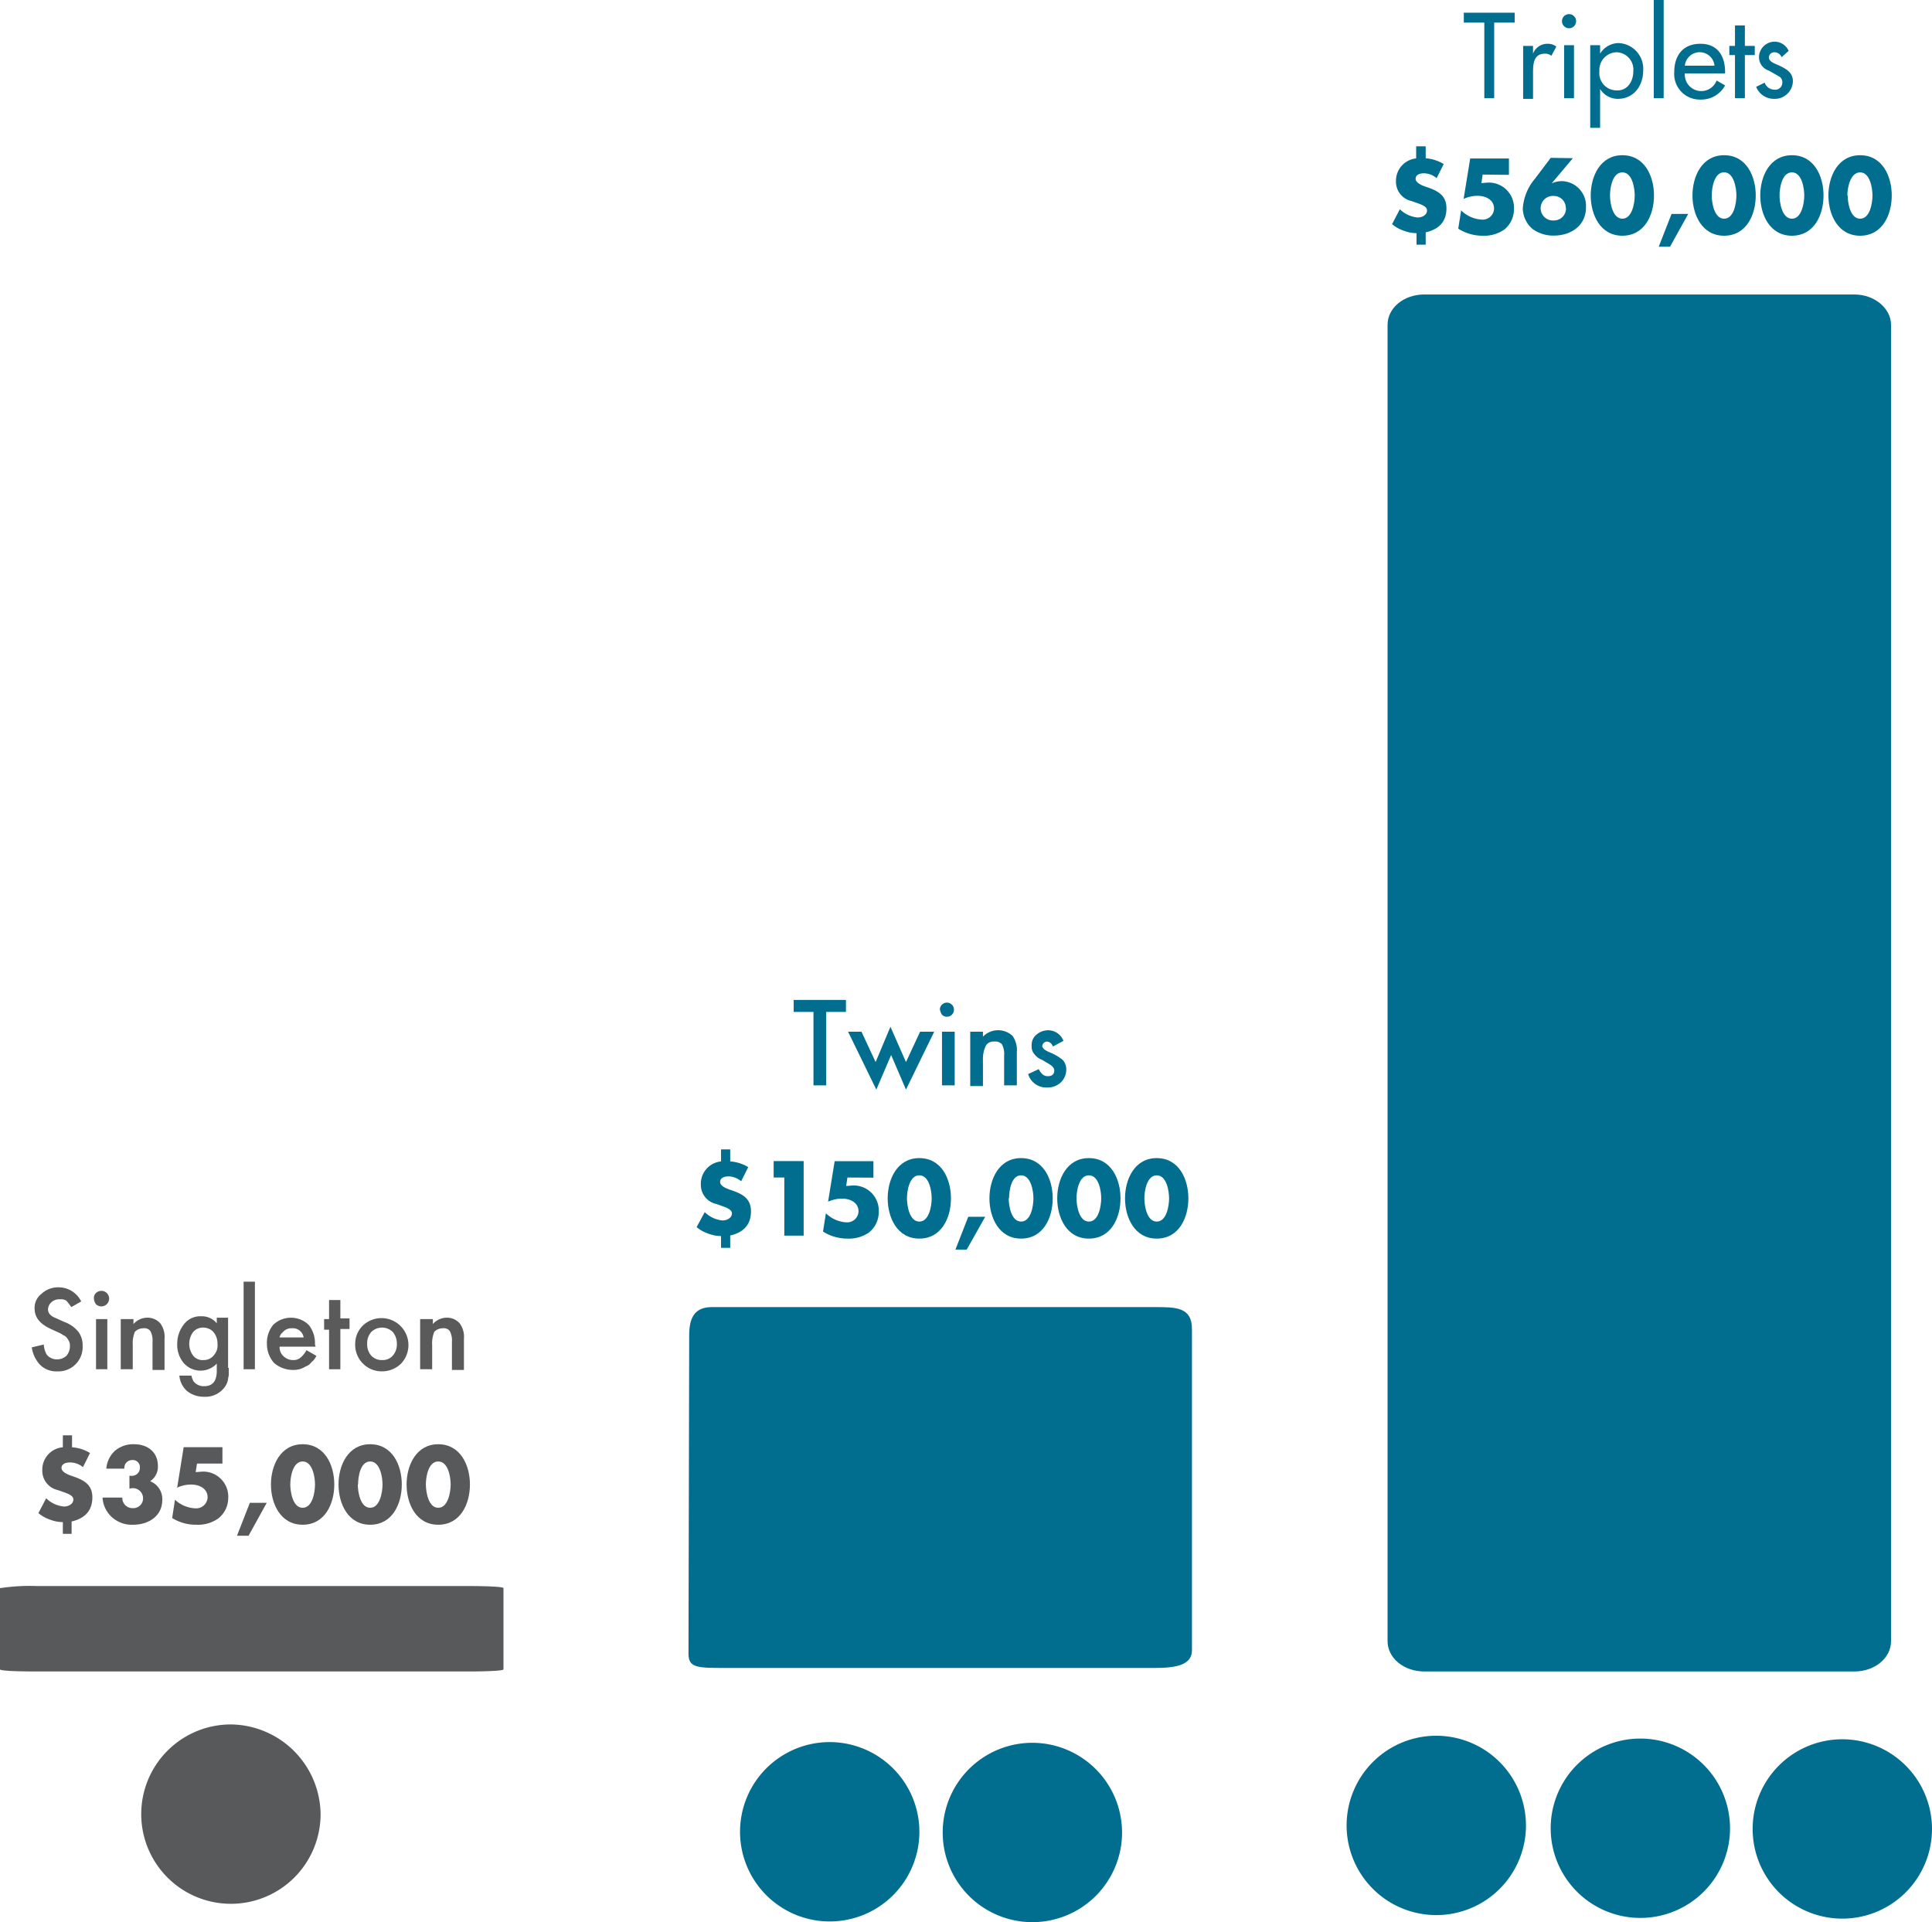
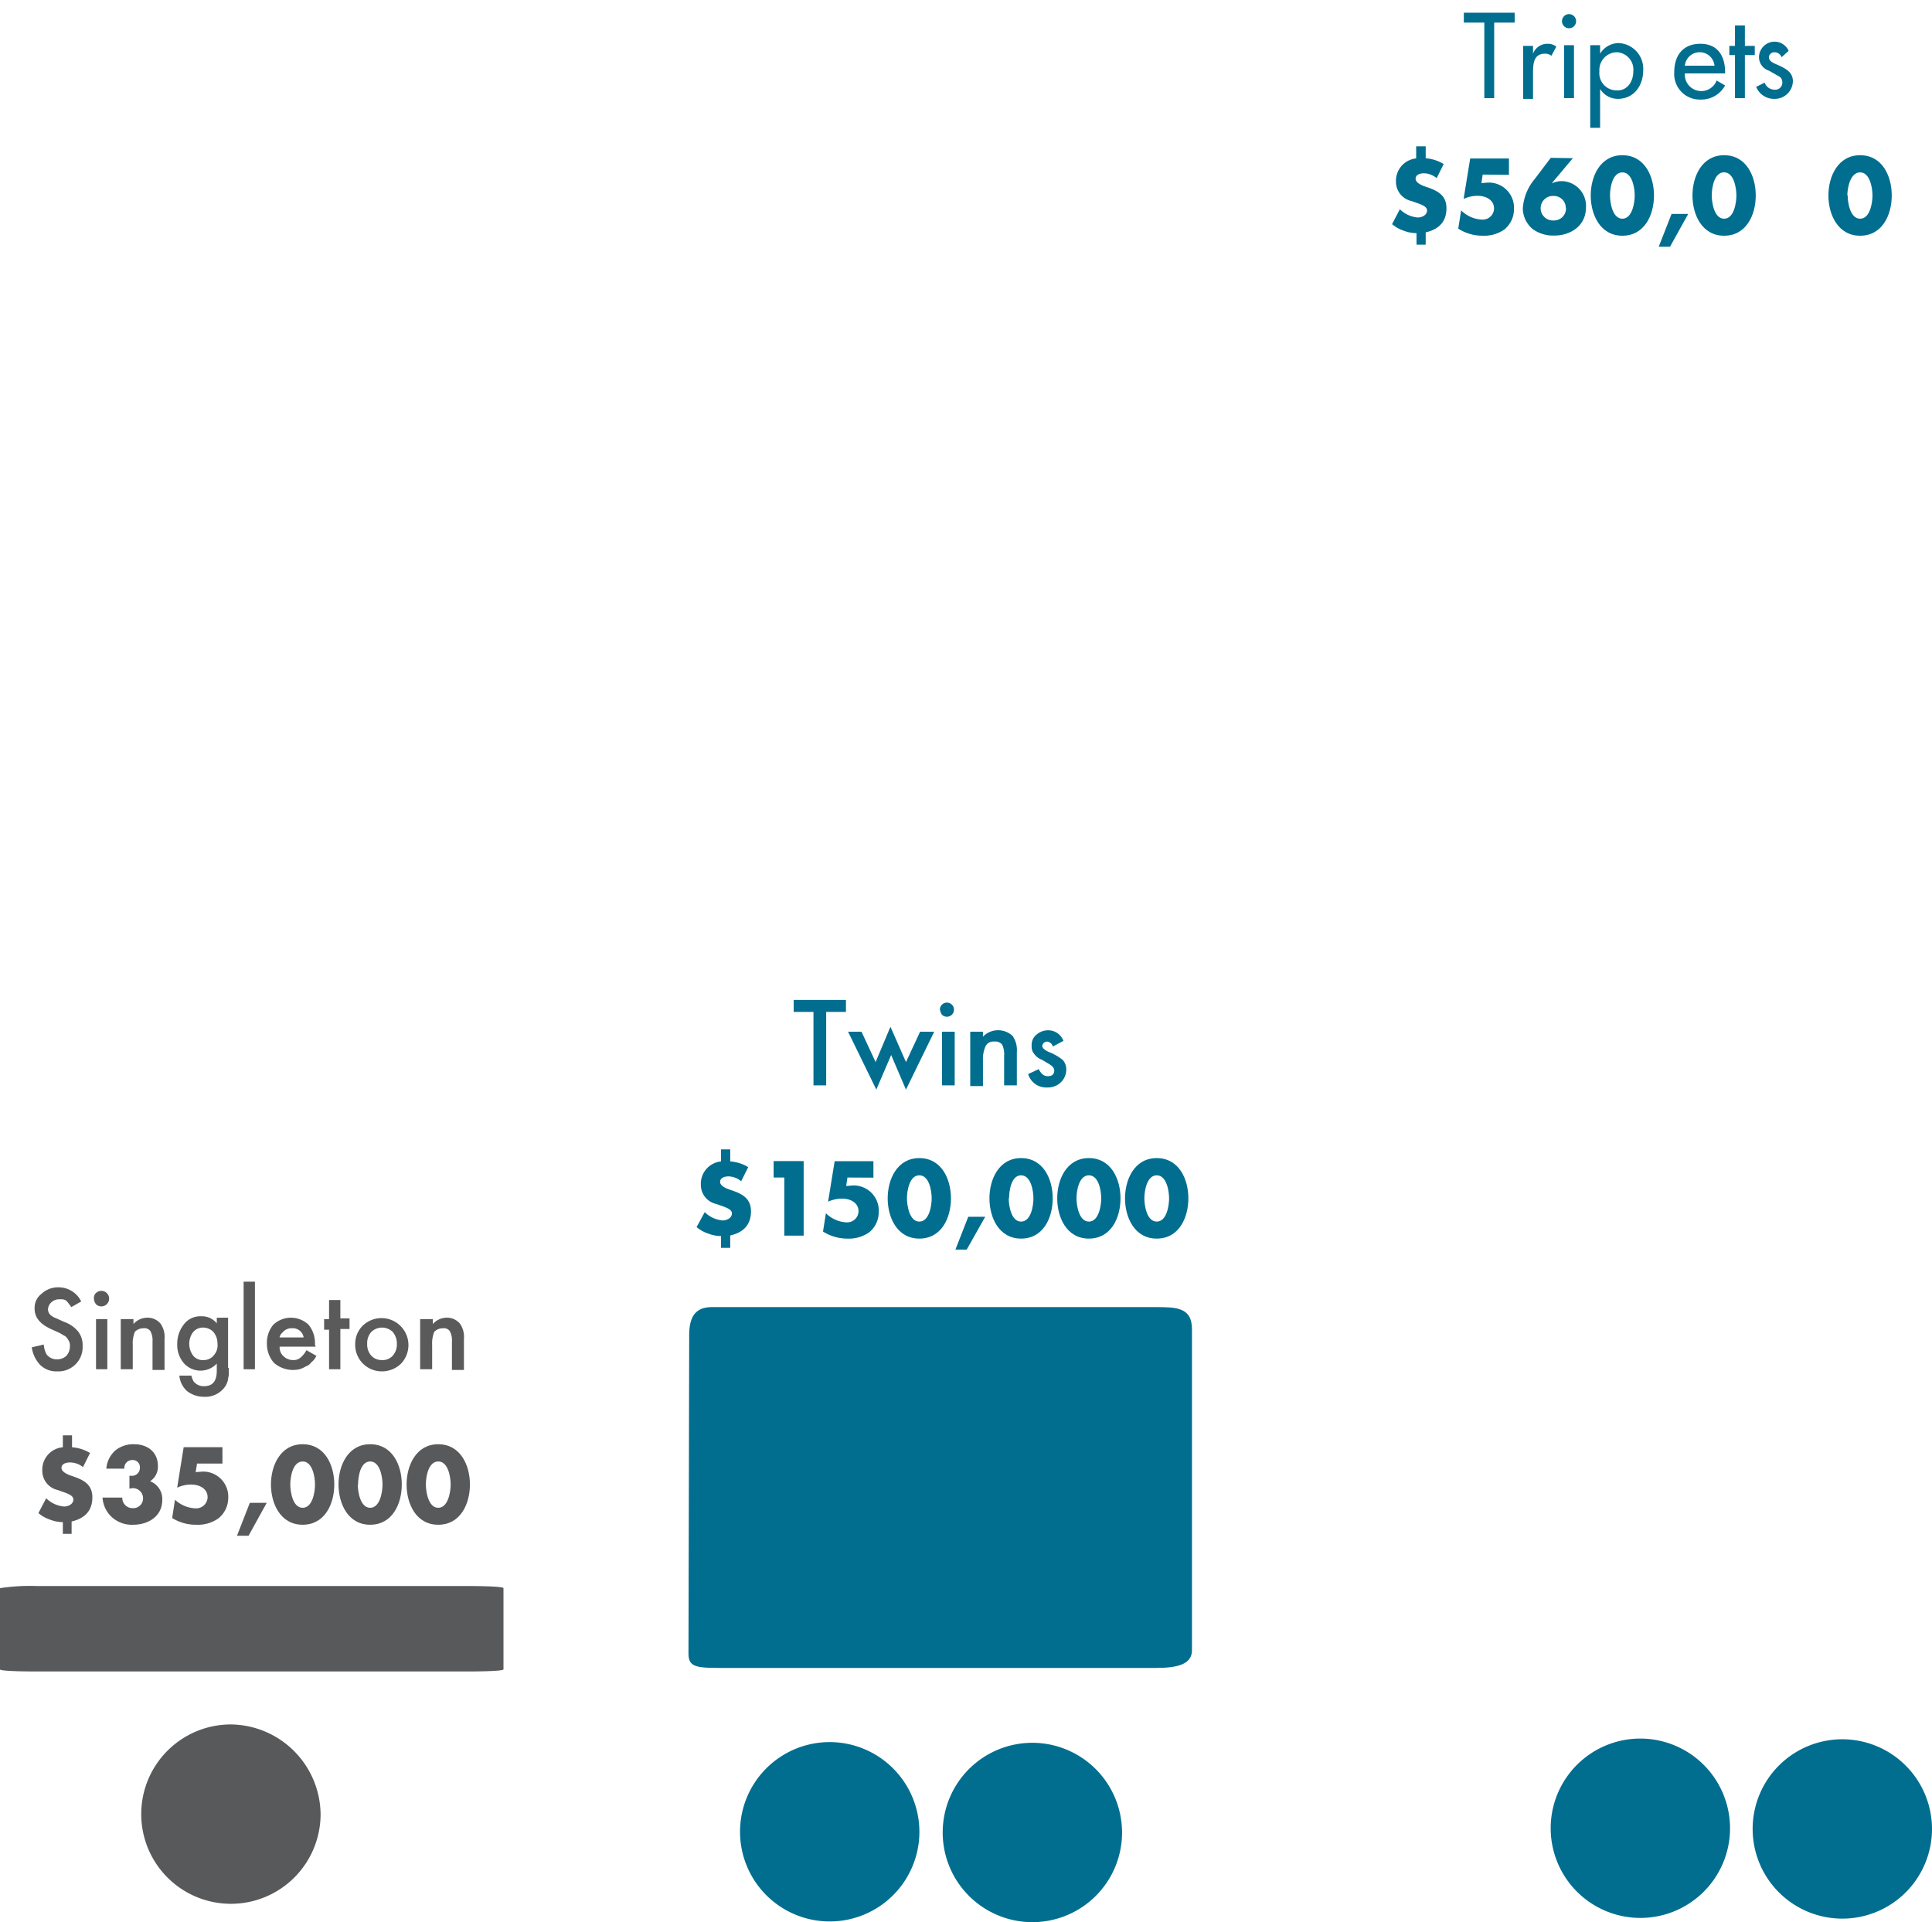
<svg xmlns="http://www.w3.org/2000/svg" id="Layer_1" viewBox="0 0 273.6 272.2" data-name="Layer 1">
  <defs>
    <style>.cls-1{fill:#58595b;}.cls-2{fill:#016e8f;}.cls-3{fill:#5a5a5a;}</style>
  </defs>
  <title>m-svg-theCostOfFertilityCoverage-090419</title>
  <path transform="translate(-22.1 -17.9)" class="cls-1" d="m67.5 274.8a12.7 12.7 0 1 1 -12.7 -12.7 12.85 12.85 0 0 1 12.7 12.7z" />
  <path transform="translate(-22.1 -17.9)" class="cls-2" d="m267.1 276.8a12.7 12.7 0 1 1 -12.7 -12.7 12.72 12.72 0 0 1 12.7 12.7z" />
-   <path transform="translate(-22.1 -17.9)" class="cls-2" d="m238.2 276.4a12.7 12.7 0 1 1 -12.7 -12.7 12.72 12.72 0 0 1 12.7 12.7z" />
  <path transform="translate(-22.1 -17.9)" class="cls-2" d="m295.7 276.9a12.7 12.7 0 1 1 -12.7 -12.7 12.72 12.72 0 0 1 12.7 12.7z" />
  <path transform="translate(-22.1 -17.9)" class="cls-1" d="m88.2 254.6h-60.9c-2.9 0-5.2-0.1-5.2-0.3v-11.5a28.09 28.09 0 0 1 5.2 -0.3h60.9c2.9 0 5.2 0.1 5.2 0.3v11.5c0 0.2-2.3 0.3-5.2 0.3" />
  <path transform="translate(-22.1 -17.9)" class="cls-2" d="m185.7 254.1h-60.9c-3.9 0-5.2 0-5.2-2l0.1-45.1c0-2.4 0.7-4 3.2-4h62.8c2.9 0 5.2 0 5.2 3.1v45.5c0 2.1-2.3 2.5-5.2 2.5" />
-   <path transform="translate(-22.1 -17.9)" class="cls-2" d="m284.7 254.6h-60.9c-2.9 0-5.2-1.9-5.2-4.3v-186.4c0-2.4 2.3-4.3 5.2-4.3h60.9c2.9 0 5.2 2 5.2 4.3v186.4c0 2.4-2.3 4.3-5.2 4.3" />
  <path transform="translate(-22.1 -17.9)" class="cls-3" d="m33.6 202.2l-1.4 0.8a9.68 9.68 0 0 0 -0.7 -0.9 1.34 1.34 0 0 0 -0.9 -0.2 1.59 1.59 0 0 0 -1.2 0.4 1.39 1.39 0 0 0 -0.5 1c0 0.6 0.4 1 1.2 1.3l1.1 0.5a4.46 4.46 0 0 1 2 1.4 3.17 3.17 0 0 1 0.6 2 3.43 3.43 0 0 1 -3.6 3.6 3.24 3.24 0 0 1 -2.4 -0.9 4.53 4.53 0 0 1 -1.2 -2.5l1.7-0.4a3.35 3.35 0 0 0 0.4 1.4 1.8 1.8 0 0 0 1.5 0.7 1.9 1.9 0 0 0 1.3 -0.5 2 2 0 0 0 0.5 -1.4 1.27 1.27 0 0 0 -0.1 -0.6 2.19 2.19 0 0 0 -0.3 -0.5 1 1 0 0 0 -0.5 -0.4 4.35 4.35 0 0 0 -0.7 -0.4l-1.1-0.5c-1.5-0.7-2.3-1.6-2.3-2.9a2.51 2.51 0 0 1 1 -2.1 3.41 3.41 0 0 1 2.4 -0.9 3.56 3.56 0 0 1 3.2 2z" />
  <path transform="translate(-22.1 -17.9)" class="cls-3" d="m35.4 201.7a0.91 0.91 0 0 1 0.3 -0.7 1.1 1.1 0 1 1 0 1.6 1.4 1.4 0 0 1 -0.3 -0.9zm1.9 3v7.1h-1.6v-7.1z" />
  <path transform="translate(-22.1 -17.9)" class="cls-3" d="m39.4 204.7h1.6v0.7a2.62 2.62 0 0 1 1.9 -0.9 2.41 2.41 0 0 1 1.9 0.8 3.22 3.22 0 0 1 0.6 2.2v4.4h-1.7v-4a2.81 2.81 0 0 0 -0.3 -1.5 1.05 1.05 0 0 0 -1 -0.4 1.66 1.66 0 0 0 -1.2 0.5 4.39 4.39 0 0 0 -0.3 1.9v3.4h-1.7v-7.1z" />
  <path transform="translate(-22.1 -17.9)" class="cls-3" d="m54.5 211.6v0.9c0 0.3-0.1 0.5-0.1 0.7a2.67 2.67 0 0 1 -0.7 1.4 3.39 3.39 0 0 1 -2.7 1.1 3.85 3.85 0 0 1 -2.4 -0.8 3.33 3.33 0 0 1 -1.1 -2.2h1.7a3.39 3.39 0 0 0 0.3 0.8 1.81 1.81 0 0 0 1.5 0.7c1.2 0 1.8-0.7 1.8-2.2v-1a3.16 3.16 0 0 1 -4.7 -0.1 4 4 0 0 1 -0.9 -2.7 4.39 4.39 0 0 1 0.9 -2.7 2.91 2.91 0 0 1 2.5 -1.2 2.7 2.7 0 0 1 2.2 1v-0.8h1.6v7.1zm-1.6-3.4a2.52 2.52 0 0 0 -0.6 -1.7 2 2 0 0 0 -1.4 -0.6 1.8 1.8 0 0 0 -1.5 0.7 2.81 2.81 0 0 0 0 3.2 1.68 1.68 0 0 0 1.5 0.7 1.8 1.8 0 0 0 1.5 -0.7 2.07 2.07 0 0 0 0.5 -1.6z" />
  <path transform="translate(-22.1 -17.9)" class="cls-3" d="m58.2 199.4v12.4h-1.6v-12.4z" />
  <path transform="translate(-22.1 -17.9)" class="cls-3" d="m66.8 208.6h-5.1a1.68 1.68 0 0 0 0.6 1.4 1.9 1.9 0 0 0 1.3 0.5 1.49 1.49 0 0 0 1 -0.3 3.53 3.53 0 0 0 0.9 -1.1l1.4 0.8a2.18 2.18 0 0 1 -0.7 0.9 1.56 1.56 0 0 1 -0.8 0.6 3.55 3.55 0 0 1 -0.9 0.4 4.12 4.12 0 0 1 -3.6 -0.9 4.06 4.06 0 0 1 -1 -2.7 4 4 0 0 1 0.9 -2.7 3.63 3.63 0 0 1 5 0 4.1 4.1 0 0 1 0.9 2.8zm-1.7-1.3a1.55 1.55 0 0 0 -1.7 -1.3 1.27 1.27 0 0 0 -0.6 0.1 1.33 1.33 0 0 0 -0.5 0.3l-0.4 0.4c-0.1 0.2-0.2 0.3-0.2 0.5z" />
  <path transform="translate(-22.1 -17.9)" class="cls-3" d="m70.3 206.2v5.6h-1.6v-5.6h-0.7v-1.5h0.7v-2.7h1.6v2.6h1.3v1.5h-1.3z" />
  <path transform="translate(-22.1 -17.9)" class="cls-3" d="m72.4 208.2a3.63 3.63 0 0 1 1.1 -2.6 3.82 3.82 0 0 1 5.4 5.4 3.86 3.86 0 0 1 -2.7 1.1 3.76 3.76 0 0 1 -3.8 -3.9zm1.7 0a2.35 2.35 0 0 0 0.6 1.7 2 2 0 0 0 1.5 0.6 1.89 1.89 0 0 0 1.5 -0.6 2.35 2.35 0 0 0 0.6 -1.7 2.52 2.52 0 0 0 -0.6 -1.7 2.18 2.18 0 0 0 -3 0 2.35 2.35 0 0 0 -0.6 1.7z" />
  <path transform="translate(-22.1 -17.9)" class="cls-3" d="m81.7 204.7h1.7v0.7a2.62 2.62 0 0 1 1.9 -0.9 2.41 2.41 0 0 1 1.9 0.8 3.22 3.22 0 0 1 0.6 2.2v4.4h-1.7v-4a2.81 2.81 0 0 0 -0.3 -1.5 1.05 1.05 0 0 0 -1 -0.4 1.66 1.66 0 0 0 -1.2 0.5 4.39 4.39 0 0 0 -0.3 1.9v3.4h-1.7v-7.1z" />
  <path transform="translate(-22.1 -17.9)" class="cls-2" d="m139.1 161.2v10.4h-1.8v-10.4h-2.8v-1.7h7.4v1.7z" />
  <path transform="translate(-22.1 -17.9)" class="cls-2" d="m144.1 164l2 4.3 2.1-5 2.2 5 2-4.3h2l-4 8.2-2.1-4.9-2.1 4.9-4-8.2z" />
  <path transform="translate(-22.1 -17.9)" class="cls-2" d="m155.2 160.8a1 1 0 1 1 0.3 0.8 1.91 1.91 0 0 1 -0.3 -0.8zm2.1 3.2v7.6h-1.8v-7.6z" />
  <path transform="translate(-22.1 -17.9)" class="cls-2" d="m159.5 164h1.8v0.7a3 3 0 0 1 4.2 -0.1 3.52 3.52 0 0 1 0.6 2.3v4.7h-1.8v-4.2a3 3 0 0 0 -0.3 -1.6 1.25 1.25 0 0 0 -1.1 -0.4 1.21 1.21 0 0 0 -1.2 0.6 4.3 4.3 0 0 0 -0.4 2v3.7h-1.8v-7.7z" />
  <path transform="translate(-22.1 -17.9)" class="cls-2" d="m172.7 165.3l-1.5 0.8a0.93 0.93 0 0 0 -0.9 -0.7 0.71 0.71 0 0 0 -0.6 0.6c0 0.3 0.3 0.6 1 0.9a7.26 7.26 0 0 1 1.9 1.1 2 2 0 0 1 0.5 1.4 2.5 2.5 0 0 1 -0.8 1.8 2.64 2.64 0 0 1 -1.9 0.7 2.67 2.67 0 0 1 -2.7 -1.9l1.5-0.7a2.49 2.49 0 0 0 0.5 0.7 1.14 1.14 0 0 0 0.8 0.3c0.6 0 0.9-0.3 0.9-0.8 0-0.3-0.2-0.6-0.7-0.9a1.9376e13 1.9376e13 0 0 1 -1 -0.6 2.42 2.42 0 0 1 -1.1 -0.8 1.59 1.59 0 0 1 -0.4 -1.2 1.86 1.86 0 0 1 0.7 -1.6 2.52 2.52 0 0 1 1.7 -0.6 2.31 2.31 0 0 1 2.1 1.5z" />
  <path transform="translate(-22.1 -17.9)" class="cls-2" d="m233.8 31.8h-1.5v-10.7h-2.9v-1.4h7.2v1.4h-2.9v10.7z" />
  <path transform="translate(-22.1 -17.9)" class="cls-2" d="m239.2 25.5a2.17 2.17 0 0 1 2.1 -1.4 1.92 1.92 0 0 1 1.2 0.4l-0.7 1.3a1.4 1.4 0 0 0 -0.9 -0.3c-1.6 0-1.7 1.4-1.7 2.7v3.7h-1.4v-7.5h1.4v1.1z" />
  <path transform="translate(-22.1 -17.9)" class="cls-2" d="m245.3 20.9a1 1 0 0 1 -2 0 1 1 0 1 1 2 0zm-0.3 10.9h-1.4v-7.5h1.4z" />
  <path transform="translate(-22.1 -17.9)" class="cls-2" d="m248.7 25.5a3.11 3.11 0 0 1 2.6 -1.5 3.64 3.64 0 0 1 3.5 3.9c0 2.1-1.3 4-3.6 4a2.94 2.94 0 0 1 -2.5 -1.4v5.5h-1.4v-11.7h1.4zm4.7 2.5a2.45 2.45 0 0 0 -2.4 -2.7 2.51 2.51 0 0 0 -2.4 2.7 2.44 2.44 0 0 0 2.4 2.7c1.5 0.1 2.4-1.2 2.4-2.7z" />
-   <path transform="translate(-22.1 -17.9)" class="cls-2" d="m257.7 31.8h-1.4v-13.9h1.4z" />
  <path transform="translate(-22.1 -17.9)" class="cls-2" d="m260.7 28.3a2.33 2.33 0 0 0 4.5 1l1.2 0.7a3.84 3.84 0 0 1 -3.5 2 3.62 3.62 0 0 1 -3.7 -3.9c0-2.3 1.2-4 3.7-4s3.5 1.8 3.5 4v0.2zm4.2-1.1a2.11 2.11 0 0 0 -4.2 0z" />
  <path transform="translate(-22.1 -17.9)" class="cls-2" d="m269.2 31.8h-1.4v-6.1h-0.8v-1.3h0.8v-2.9h1.4v2.9h1.4v1.3h-1.4v6.1z" />
  <path transform="translate(-22.1 -17.9)" class="cls-2" d="m274.4 26a1.09 1.09 0 0 0 -1 -0.7 0.77 0.77 0 0 0 -0.8 0.7c0 0.7 0.9 0.9 1.7 1.3s1.7 0.9 1.7 2.1a2.56 2.56 0 0 1 -2.6 2.5 2.71 2.71 0 0 1 -2.6 -1.7l1.2-0.6a1.5 1.5 0 0 0 1.4 1 1 1 0 0 0 1.1 -1.1 0.89 0.89 0 0 0 -0.5 -0.8l-1.4-0.8a2 2 0 0 1 -1.4 -1.9 2.22 2.22 0 0 1 2.2 -2.2 2.19 2.19 0 0 1 2 1.3z" />
  <path transform="translate(-22.1 -17.9)" class="cls-2" d="m152.3 277.3a12.7 12.7 0 1 1 -12.7 -12.7 12.72 12.72 0 0 1 12.7 12.7z" />
  <path transform="translate(-22.1 -17.9)" class="cls-2" d="m181 277.4a12.7 12.7 0 1 1 -12.7 -12.7 12.72 12.72 0 0 1 12.7 12.7z" />
  <path transform="translate(-22.1 -17.9)" class="cls-2" d="m220.34 47.53a4.11 4.11 0 0 0 2.53 1.17c0.59 0 1.32-0.33 1.32-1s-1.09-0.92-2.2-1.33a2.79 2.79 0 0 1 -2.2 -2.75 3.19 3.19 0 0 1 2.86 -3.29v-1.71h1.35v1.69a5.81 5.81 0 0 1 2.55 0.82l-1 2a2.87 2.87 0 0 0 -1.79 -0.69c-0.62 0-1.19 0.22-1.19 0.78s0.88 0.93 1.37 1.1c1.6 0.53 3 1.12 3 3.07s-1.12 3-2.94 3.41v1.75h-1.3v-1.63a5.15 5.15 0 0 1 -1.81 -0.35 4.89 4.89 0 0 1 -1.65 -0.93z" />
  <path transform="translate(-22.1 -17.9)" class="cls-2" d="m232.07 42.62l-0.18 1.21 0.87-0.07a3.56 3.56 0 0 1 3.74 3.78 3.69 3.69 0 0 1 -1.36 2.86 5 5 0 0 1 -3.08 0.88 6.34 6.34 0 0 1 -3.45 -1l0.41-2.59a4.47 4.47 0 0 0 2.98 1.31 1.61 1.61 0 0 0 1.68 -1.56c0-1.27-1.22-1.81-2.31-1.81a4.68 4.68 0 0 0 -2 0.44l0.93-5.73h5.49v2.32z" />
  <path transform="translate(-22.1 -17.9)" class="cls-2" d="m244.84 40.3l-3 3.57a3.47 3.47 0 0 1 1.47 -0.32 3.51 3.51 0 0 1 3.39 3.71c0 2.59-2.13 4-4.54 4a5 5 0 0 1 -3 -0.91 3.92 3.92 0 0 1 -1.41 -2.9 7.22 7.22 0 0 1 1.69 -4.2l2.27-3zm-1 7.07a1.69 1.69 0 0 0 -1.69 -1.72 1.74 1.74 0 1 0 0 3.47 1.7 1.7 0 0 0 1.72 -1.75z" />
  <path transform="translate(-22.1 -17.9)" class="cls-2" d="m256.33 45.58c0 2.75-1.33 5.7-4.48 5.7s-4.48-3-4.48-5.7 1.34-5.7 4.48-5.7 4.48 2.95 4.48 5.7zm-6.23 0c0 1 0.34 3.29 1.75 3.29s1.75-2.27 1.75-3.29-0.33-3.27-1.75-3.27-1.75 2.23-1.75 3.26z" />
  <path transform="translate(-22.1 -17.9)" class="cls-2" d="m261.18 48.19l-2.58 4.65h-1.6l1.82-4.65z" />
  <path transform="translate(-22.1 -17.9)" class="cls-2" d="m270.74 45.58c0 2.75-1.33 5.7-4.48 5.7s-4.48-3-4.48-5.7 1.34-5.7 4.48-5.7 4.48 2.95 4.48 5.7zm-6.23 0c0 1 0.33 3.29 1.75 3.29s1.74-2.28 1.74-3.3-0.34-3.27-1.75-3.27-1.74 2.24-1.74 3.27z" />
-   <path transform="translate(-22.1 -17.9)" class="cls-2" d="m280.34 45.58c0 2.75-1.33 5.7-4.48 5.7s-4.48-3-4.48-5.7 1.34-5.7 4.48-5.7 4.48 2.95 4.48 5.7zm-6.23 0c0 1 0.34 3.29 1.75 3.29s1.75-2.27 1.75-3.29-0.33-3.27-1.75-3.27-1.75 2.23-1.75 3.26z" />
  <path transform="translate(-22.1 -17.9)" class="cls-2" d="m290 45.58c0 2.75-1.33 5.7-4.48 5.7s-4.49-3-4.49-5.7 1.35-5.7 4.49-5.7 4.48 2.95 4.48 5.7zm-6.24 0c0 1 0.34 3.29 1.76 3.29s1.75-2.27 1.75-3.29-0.34-3.27-1.75-3.27-1.81 2.23-1.81 3.26z" />
  <path transform="translate(-22.1 -17.9)" class="cls-2" d="m121.9 189.55a4.12 4.12 0 0 0 2.53 1.18c0.59 0 1.32-0.34 1.32-1s-1.09-0.92-2.2-1.33a2.77 2.77 0 0 1 -2.2 -2.74 3.18 3.18 0 0 1 2.86 -3.29v-1.7h1.3v1.7a5.67 5.67 0 0 1 2.55 0.81l-1 2a2.87 2.87 0 0 0 -1.79 -0.69c-0.62 0-1.19 0.23-1.19 0.79s0.88 0.92 1.37 1.09c1.6 0.53 3 1.12 3 3.07s-1.12 3-2.94 3.42v1.75h-1.3v-1.67a5.15 5.15 0 0 1 -1.81 -0.35 4.87 4.87 0 0 1 -1.65 -0.92z" />
  <path transform="translate(-22.1 -17.9)" class="cls-2" d="m131.66 184.65v-2.33h4.25v10.56h-2.74v-8.23z" />
  <path transform="translate(-22.1 -17.9)" class="cls-2" d="m142.11 184.65l-0.18 1.2 0.87-0.07a3.55 3.55 0 0 1 3.74 3.78 3.67 3.67 0 0 1 -1.36 2.86 5 5 0 0 1 -3.08 0.88 6.39 6.39 0 0 1 -3.45 -1l0.41-2.59a4.47 4.47 0 0 0 2.94 1.29 1.61 1.61 0 0 0 1.68 -1.56c0-1.27-1.22-1.8-2.31-1.8a4.82 4.82 0 0 0 -2 0.43l0.93-5.73h5.49v2.33z" />
  <path transform="translate(-22.1 -17.9)" class="cls-2" d="m156.77 187.6c0 2.75-1.33 5.7-4.48 5.7s-4.48-3-4.48-5.7 1.34-5.7 4.48-5.7 4.48 2.96 4.48 5.7zm-6.23 0c0 1 0.34 3.29 1.75 3.29s1.75-2.27 1.75-3.29-0.33-3.26-1.75-3.26-1.75 2.23-1.75 3.25z" />
  <path transform="translate(-22.1 -17.9)" class="cls-2" d="m161.62 190.21-2.62 4.65h-1.6l1.82-4.65z" />
  <path transform="translate(-22.1 -17.9)" class="cls-2" d="m171.18 187.6c0 2.75-1.33 5.7-4.48 5.7s-4.48-3-4.48-5.7 1.34-5.7 4.48-5.7 4.48 2.96 4.48 5.7zm-6.23 0c0 1 0.33 3.29 1.75 3.29s1.75-2.27 1.75-3.29-0.34-3.26-1.75-3.26-1.7 2.23-1.7 3.25z" />
  <path transform="translate(-22.1 -17.9)" class="cls-2" d="m180.78 187.6c0 2.75-1.33 5.7-4.48 5.7s-4.48-3-4.48-5.7 1.34-5.7 4.48-5.7 4.48 2.96 4.48 5.7zm-6.23 0c0 1 0.34 3.29 1.75 3.29s1.75-2.27 1.75-3.29-0.33-3.26-1.75-3.26-1.75 2.23-1.75 3.25z" />
  <path transform="translate(-22.1 -17.9)" class="cls-2" d="m190.39 187.6c0 2.75-1.33 5.7-4.48 5.7s-4.49-3-4.49-5.7 1.35-5.7 4.49-5.7 4.48 2.96 4.48 5.7zm-6.23 0c0 1 0.33 3.29 1.75 3.29s1.75-2.27 1.75-3.29-0.34-3.26-1.75-3.26-1.75 2.23-1.75 3.25z" />
  <path transform="translate(-22.1 -17.9)" class="cls-1" d="m28.64 230.07a4.11 4.11 0 0 0 2.53 1.17c0.59 0 1.32-0.33 1.32-1s-1.09-0.92-2.2-1.33a2.79 2.79 0 0 1 -2.2 -2.75 3.18 3.18 0 0 1 2.91 -3.31v-1.69h1.3v1.69a5.71 5.71 0 0 1 2.55 0.81l-1 2a2.92 2.92 0 0 0 -1.85 -0.66c-0.61 0-1.19 0.22-1.19 0.78s0.88 0.93 1.37 1.1c1.6 0.53 3 1.12 3 3.06s-1.12 3-2.94 3.42v1.75h-1.24v-1.66a5.15 5.15 0 0 1 -1.81 -0.35 4.89 4.89 0 0 1 -1.65 -0.93z" />
  <path transform="translate(-22.1 -17.9)" class="cls-1" d="m37.16 225.88a3.81 3.81 0 0 1 1.24 -2.55 4 4 0 0 1 2.69 -0.91c1.89 0 3.37 1.09 3.37 3.07a2.44 2.44 0 0 1 -1.1 2.17 2.7 2.7 0 0 1 1.72 2.66c0 2.31-2 3.5-4.11 3.5a4.22 4.22 0 0 1 -3.15 -1.19 4.09 4.09 0 0 1 -1.2 -2.66h2.8a1.44 1.44 0 0 0 1.47 1.5 1.38 1.38 0 0 0 1.47 -1.42 1.44 1.44 0 0 0 -1.46 -1.41 1.85 1.85 0 0 0 -0.47 0.08v-1.83h0.28a1.12 1.12 0 0 0 1.2 -1.17 1 1 0 0 0 -1.08 -1.06 1.11 1.11 0 0 0 -1.12 1.22z" />
  <path transform="translate(-22.1 -17.9)" class="cls-1" d="m50 225.16l-0.19 1.21 0.87-0.07a3.55 3.55 0 0 1 3.74 3.78 3.69 3.69 0 0 1 -1.42 2.86 5 5 0 0 1 -3.08 0.88 6.33 6.33 0 0 1 -3.44 -0.95l0.4-2.59a4.52 4.52 0 0 0 2.94 1.22 1.62 1.62 0 0 0 1.68 -1.56c0-1.27-1.21-1.81-2.31-1.81a4.64 4.64 0 0 0 -2 0.44l0.92-5.73h5.49v2.32z" />
  <path transform="translate(-22.1 -17.9)" class="cls-1" d="m59.87 230.72l-2.57 4.66h-1.64l1.82-4.66z" />
  <path transform="translate(-22.1 -17.9)" class="cls-1" d="m69.44 228.12c0 2.74-1.33 5.7-4.48 5.7s-4.49-3-4.49-5.7 1.35-5.7 4.49-5.7 4.48 2.95 4.48 5.7zm-6.23 0c0 1 0.33 3.3 1.75 3.3s1.75-2.27 1.75-3.3-0.34-3.26-1.75-3.26-1.75 2.22-1.75 3.24z" />
  <path transform="translate(-22.1 -17.9)" class="cls-1" d="m79 228.12c0 2.74-1.33 5.7-4.48 5.7s-4.48-3-4.48-5.7 1.34-5.7 4.48-5.7 4.48 2.95 4.48 5.7zm-6.23 0c0 1 0.34 3.3 1.75 3.3s1.75-2.27 1.75-3.3-0.34-3.26-1.75-3.26-1.71 2.22-1.71 3.24z" />
  <path transform="translate(-22.1 -17.9)" class="cls-1" d="m88.65 228.12c0 2.74-1.33 5.7-4.49 5.7s-4.48-3-4.48-5.7 1.35-5.7 4.48-5.7 4.49 2.95 4.49 5.7zm-6.24 0c0 1 0.34 3.3 1.75 3.3s1.76-2.27 1.76-3.3-0.34-3.26-1.76-3.26-1.75 2.22-1.75 3.24z" />
</svg>